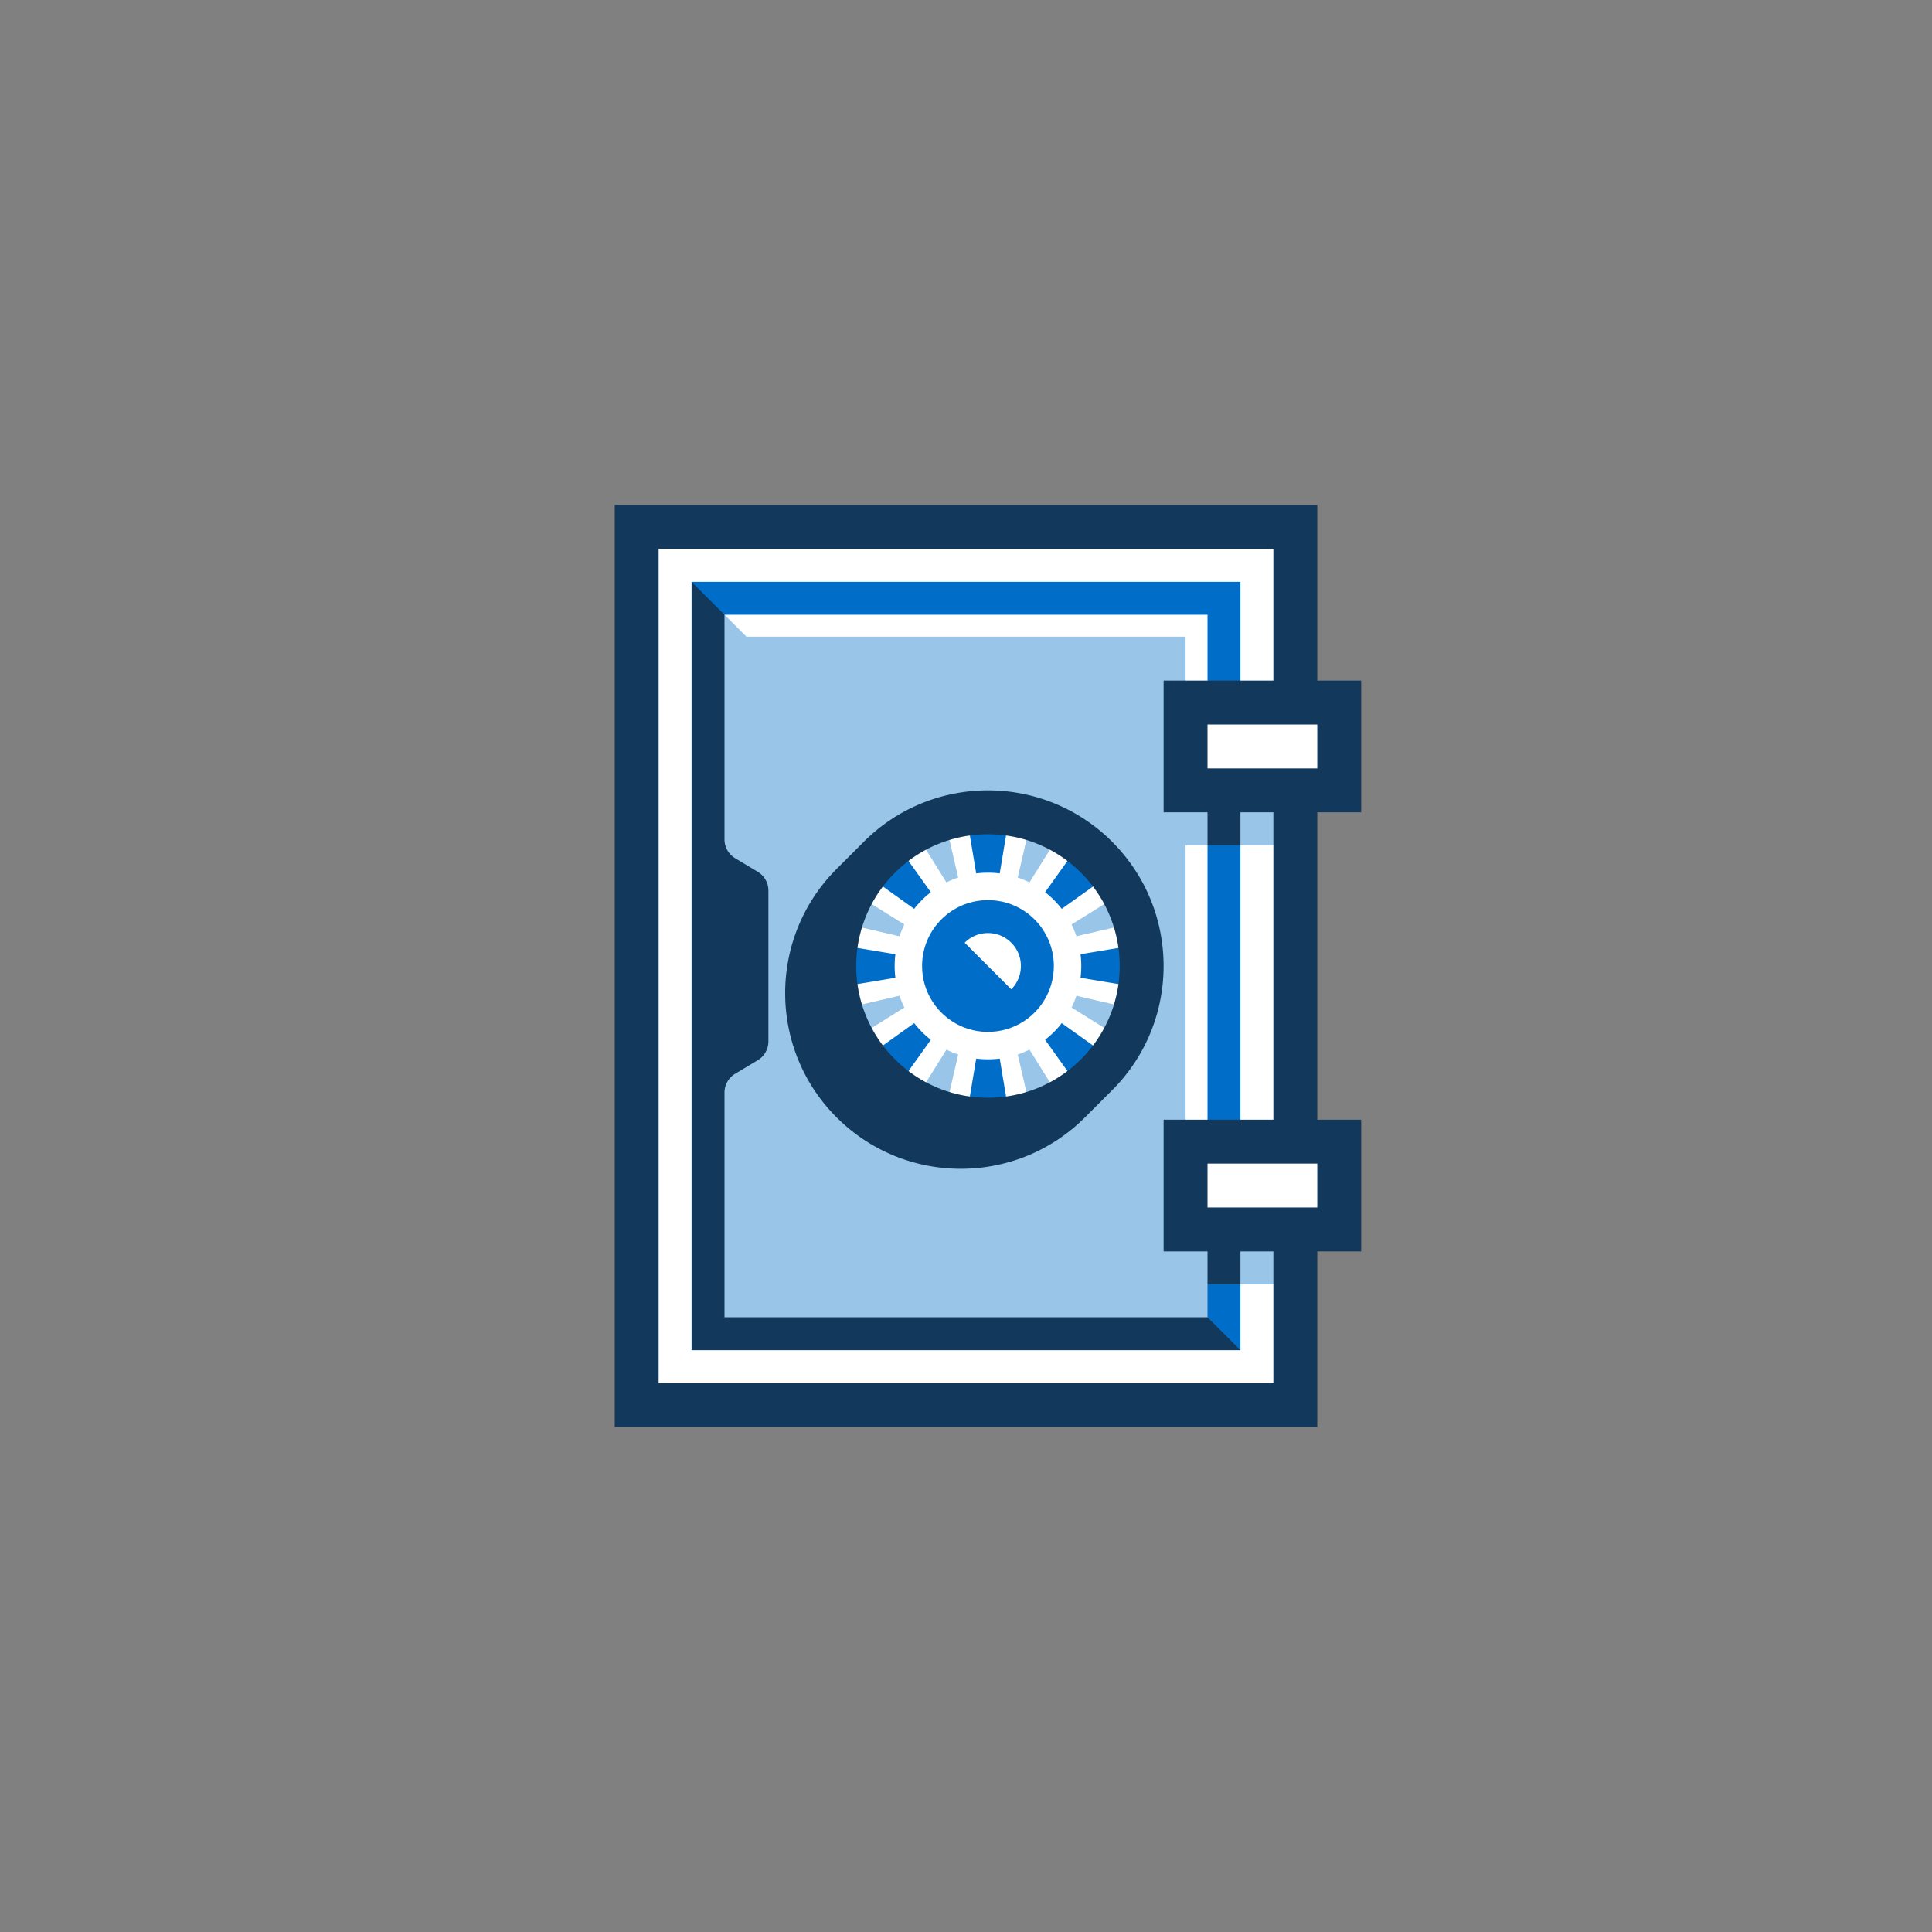
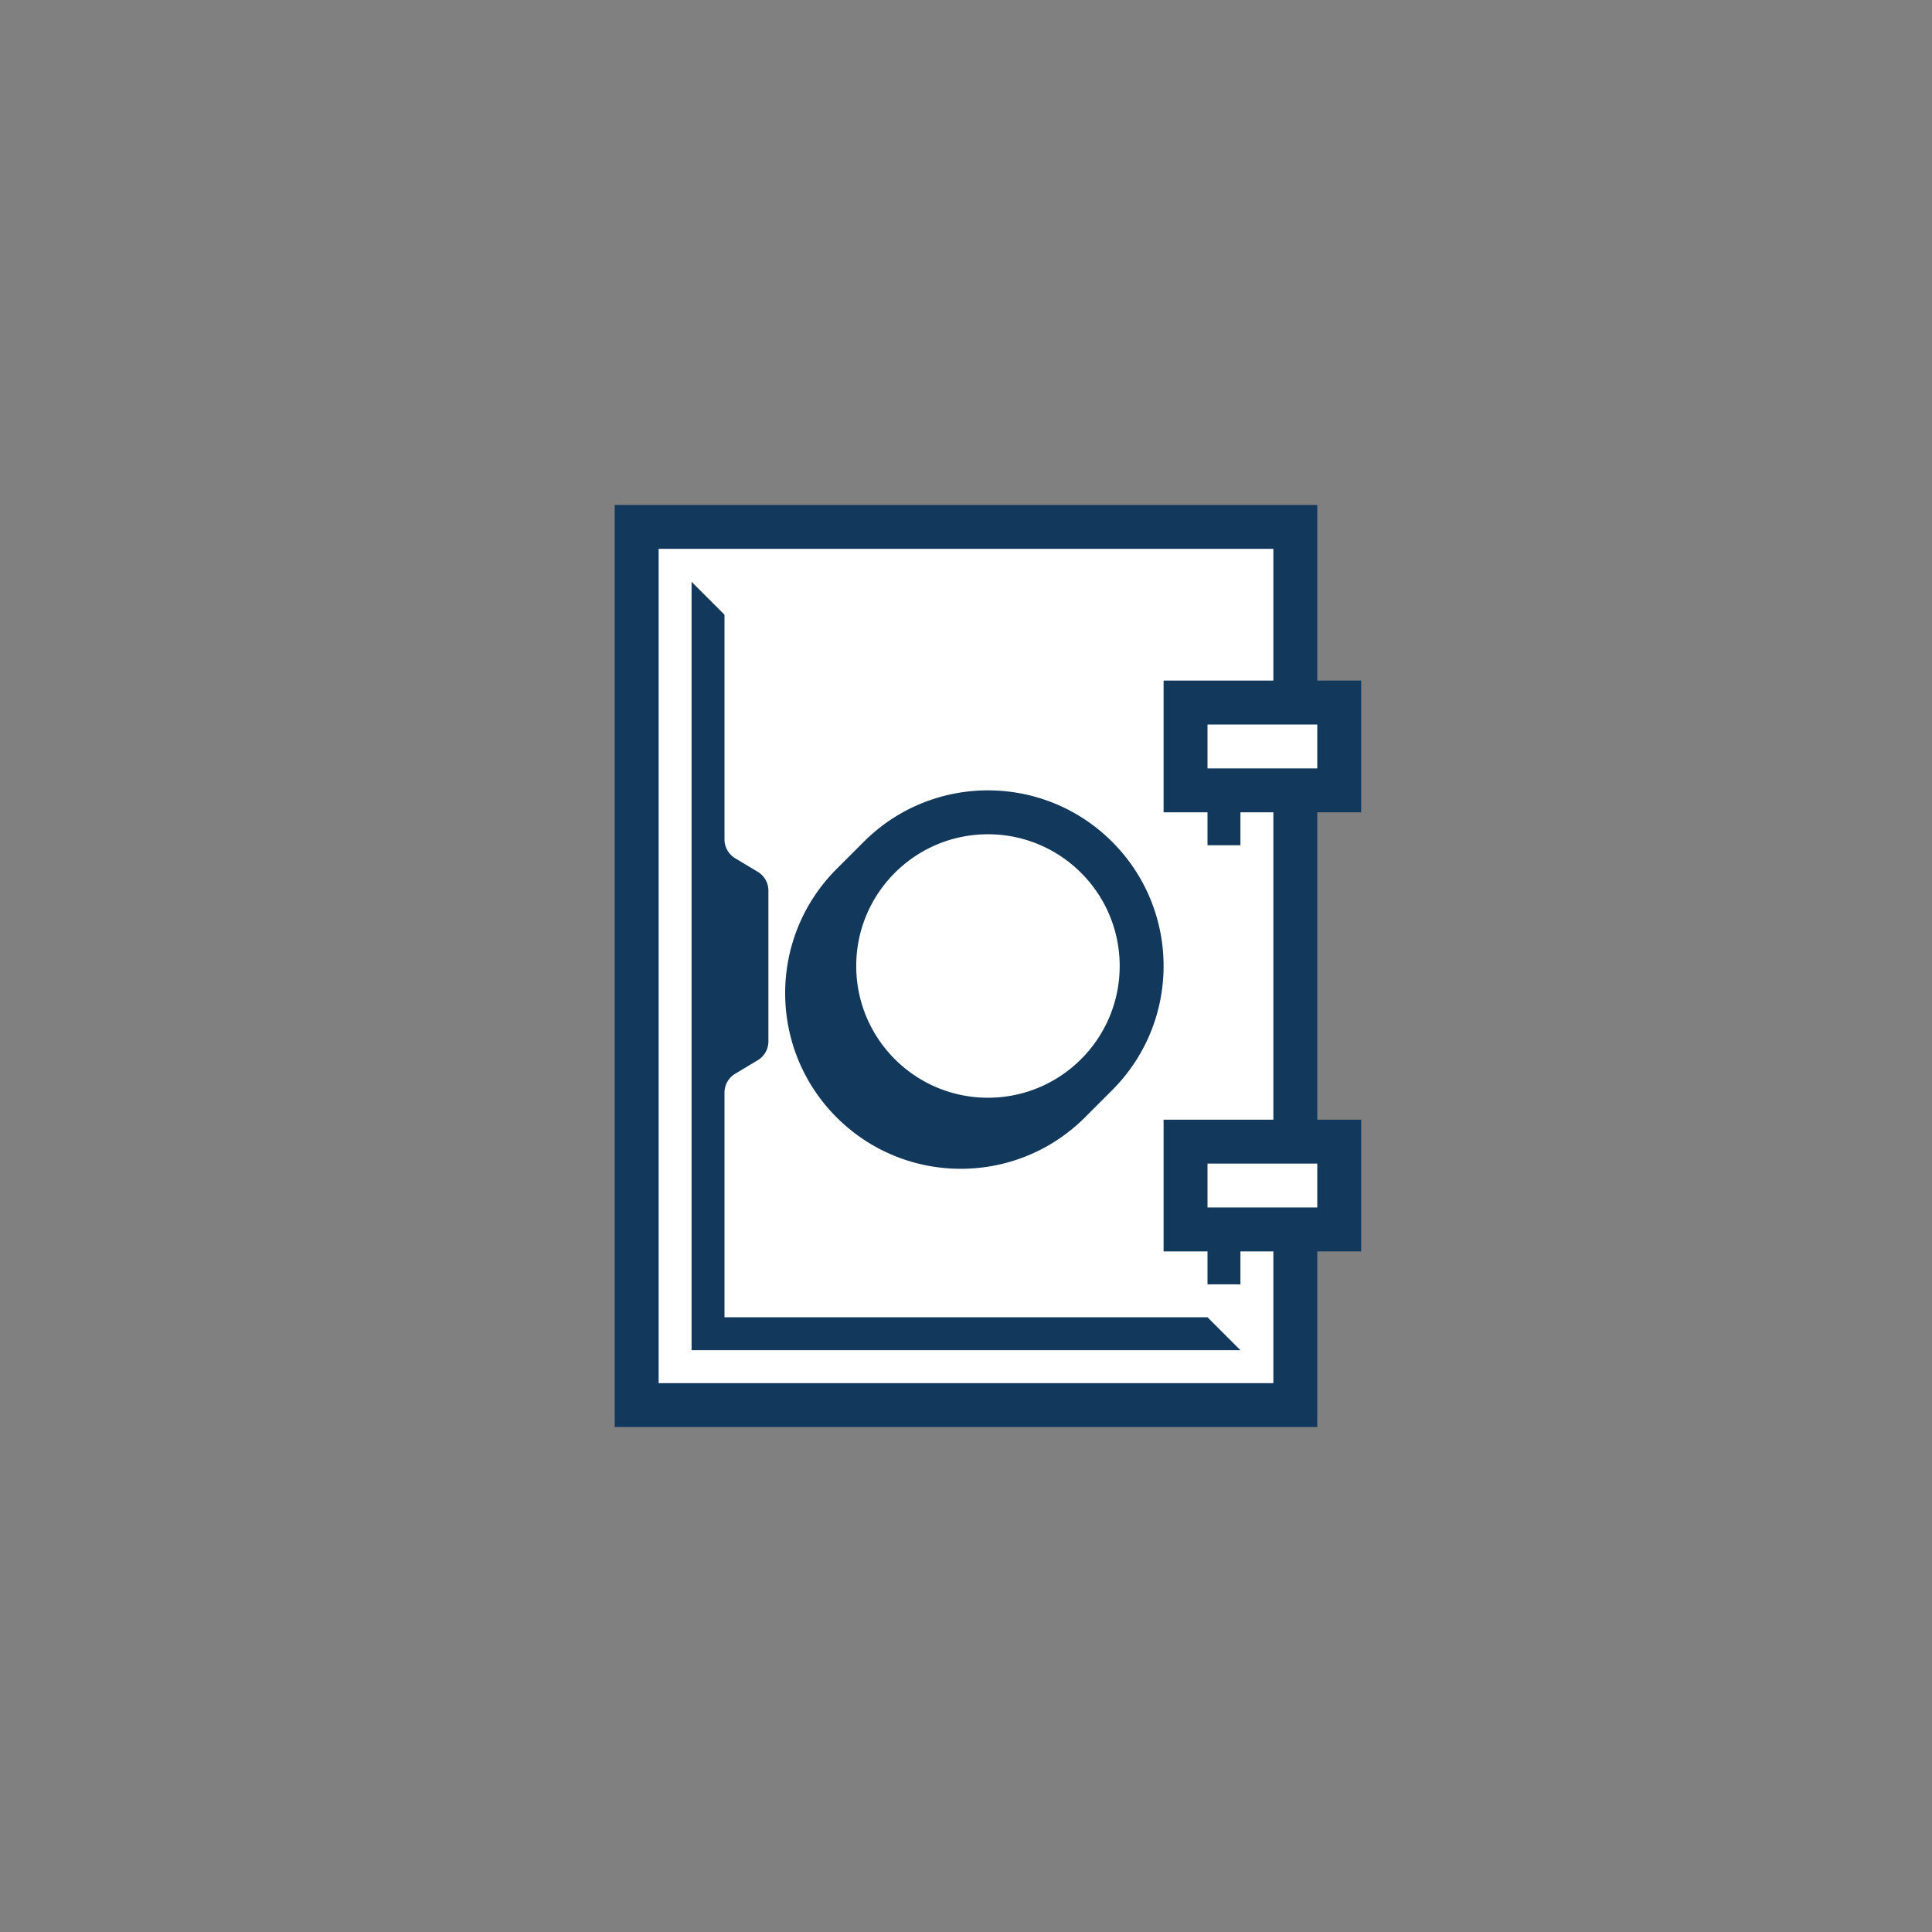
<svg xmlns="http://www.w3.org/2000/svg" width="176" height="176" viewBox="0 0 176 176">
  <rect x="0" y="0" width="176" height="176" fill="#808080" stroke="none" />
  <g fill="none" fill-rule="evenodd">
    <path d="M40 40h96v96H40z" />
    <path fill="#FFF" d="M118 48v16h4v8h-4v32h4v8h-4v16H58V48z" />
-     <path fill="#99C5E9" d="m65 55 3 3h40v15h9v4h-9v35h3v1h6v4h-6v4H65zm25 19c-1.373 0-2.7.198-3.955.566l1.245 5.375a8.45 8.45 0 0 0-1.073.445l-2.919-4.681a14.065 14.065 0 0 0-5.594 5.594l4.681 2.919a8.45 8.45 0 0 0-.445 1.073l-5.375-1.245C76.198 85.299 76 86.627 76 88s.198 2.7.566 3.955l5.375-1.245c.124.37.273.728.445 1.073l-4.681 2.919a14.065 14.065 0 0 0 5.594 5.594l2.92-4.68a8.45 8.45 0 0 0 1.072.444l-1.245 5.375c1.254.369 2.581.566 3.955.566s2.7-.198 3.955-.566l-1.245-5.375a8.45 8.45 0 0 0 1.072-.444l2.92 4.68a14.065 14.065 0 0 0 5.594-5.594l-4.68-2.92a8.45 8.45 0 0 0 .444-1.072l5.375 1.245c.369-1.254.566-2.581.566-3.955s-.198-2.7-.566-3.955l-5.375 1.245a8.45 8.45 0 0 0-.444-1.072l4.68-2.92a14.065 14.065 0 0 0-5.594-5.594l-2.919 4.681a8.45 8.45 0 0 0-1.073-.445l1.245-5.375C92.701 74.198 91.373 74 90 74" />
-     <path fill="#006EC8" d="M111 116h1l1 1v6l-3-1v-5zm-1-39 1-1h1l1 1v26h-3zM63 53h50v9l-1 1h-1l-1-1v-6H64zm28.072 43.433L92 102h-4l.929-5.567A8.6 8.6 0 0 0 90 96.5a8.6 8.6 0 0 0 1.072-.067m5.648-3.228 4.593 3.28-2.828 2.828-3.28-4.593a8.55 8.55 0 0 0 1.516-1.516m-13.441 0a8.55 8.55 0 0 0 1.516 1.516l-3.28 4.593-2.828-2.828zM90 82c3.314 0 6 2.686 6 6s-2.686 6-6 6-6-2.686-6-6 2.686-6 6-6m-2.121 3.879 4.243 4.243c1.172-1.172 1.172-3.071 0-4.243s-3.071-1.172-4.243 0M104 86v4l-5.567-.928A8.6 8.6 0 0 0 98.5 88c0-.363-.023-.72-.067-1.071zm-28 0 5.567.929A8.6 8.6 0 0 0 81.5 88c0 .363.023.721.067 1.072L76 90zm5.515-9.314 3.28 4.593a8.55 8.55 0 0 0-1.516 1.516l-4.593-3.28zm16.971 0 2.828 2.828-4.593 3.28a8.55 8.55 0 0 0-1.516-1.516zM92 74l-.928 5.567A8.6 8.6 0 0 0 90 79.5c-.363 0-.72.023-1.071.067L88 74z" />
    <path fill="#12395B" fill-rule="nonzero" d="M120 46v16h4v12h-4v28h4v12h-4v16H56V46zm-7 31h-3v-3h-4V62h10V50H60v76h56v-12h-3v3h-3v-3h-4v-12h10V74h-3zM63 53l3 3v20.468a2 2 0 0 0 .971 1.715l2.058 1.235a2 2 0 0 1 .971 1.715v13.735a2 2 0 0 1-.971 1.715l-2.058 1.235a2 2 0 0 0-.971 1.715V120h44l3 3H63zm57 53h-10v4h10zm-18.686-29.314c6.248 6.248 6.248 16.379 0 22.627l-2.475 2.475c-6.248 6.248-16.379 6.248-22.627 0s-6.248-16.379 0-22.627l2.475-2.475c6.248-6.248 16.379-6.248 22.627 0M90 76c-6.627 0-12 5.373-12 12s5.373 12 12 12 12-5.373 12-12-5.373-12-12-12m30-10h-10v4h10z" />
  </g>
</svg>